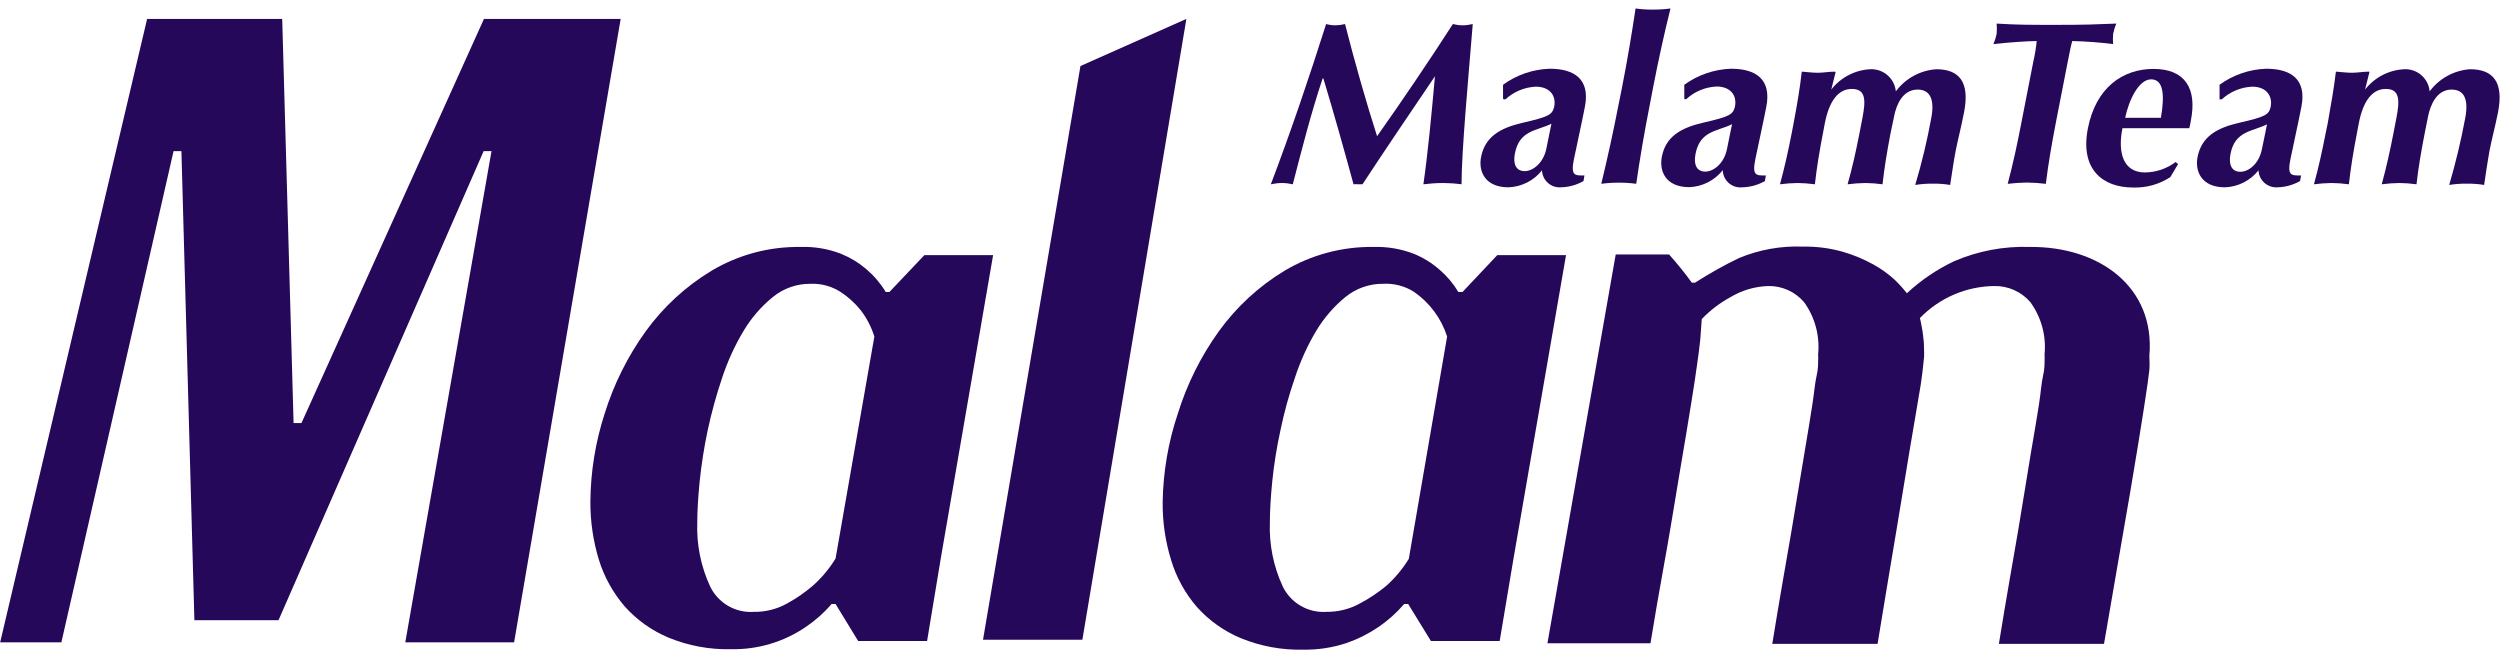
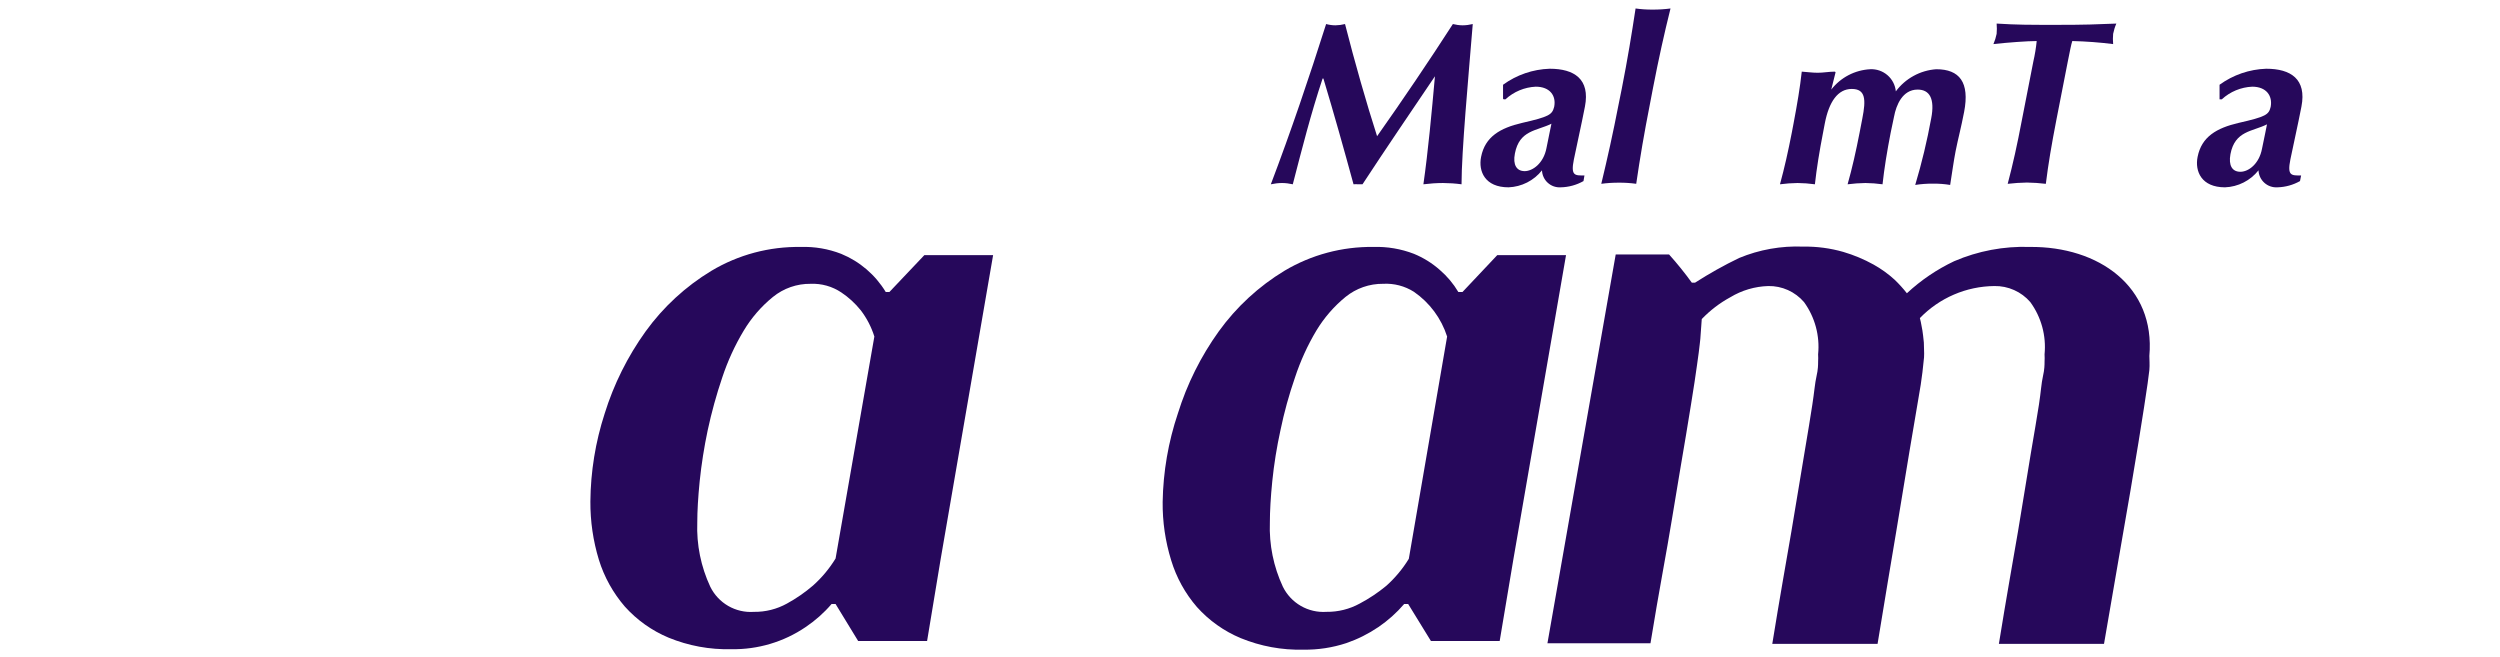
<svg xmlns="http://www.w3.org/2000/svg" width="156" height="41" viewBox="0 0 156 41" fill="none">
-   <path d="M25.29 40.08L30.67 9.43H30.18L17.38 38.7H12.13L11.32 9.43H10.83L3.83 40.08H0.01L9.18 1.18H17.61L18.32 26.4H18.81L30.2 1.18H38.73L32.08 40.08H25.29Z" fill="#26085B" />
  <path d="M49.97 15.41C50.831 15.381 51.688 15.528 52.49 15.84C53.648 16.315 54.622 17.149 55.27 18.22H55.5L57.68 15.92H61.97L58.7 34.87L57.85 40H53.55L52.14 37.69H51.89C51.418 38.241 50.873 38.725 50.27 39.13C48.903 40.058 47.282 40.54 45.63 40.51C44.291 40.544 42.959 40.298 41.72 39.79C40.677 39.354 39.745 38.691 38.99 37.85C38.255 36.998 37.703 36.004 37.37 34.93C37.011 33.75 36.832 32.523 36.84 31.29C36.856 29.428 37.156 27.581 37.73 25.81C38.3 23.977 39.161 22.249 40.28 20.69C41.381 19.163 42.779 17.874 44.39 16.9C46.075 15.893 48.008 15.377 49.97 15.41ZM50.58 17.71C49.725 17.7 48.894 17.99 48.23 18.53C47.506 19.118 46.89 19.829 46.41 20.63C45.857 21.551 45.408 22.53 45.07 23.55C44.704 24.631 44.4 25.733 44.16 26.85C43.938 27.9 43.771 28.962 43.66 30.03C43.56 31.03 43.51 31.9 43.51 32.61C43.459 33.988 43.737 35.359 44.32 36.61C44.566 37.112 44.956 37.531 45.44 37.81C45.925 38.09 46.482 38.219 47.04 38.18C47.764 38.191 48.478 38.011 49.11 37.66C49.688 37.344 50.231 36.968 50.73 36.54C51.281 36.049 51.756 35.479 52.14 34.85L54.56 21C54.375 20.408 54.087 19.853 53.71 19.36C53.365 18.93 52.958 18.556 52.5 18.25C51.934 17.87 51.261 17.681 50.58 17.71Z" fill="#26085B" />
  <path d="M85.7 15.409C86.564 15.382 87.424 15.528 88.23 15.839C88.819 16.081 89.363 16.419 89.84 16.84C90.299 17.234 90.69 17.7 91 18.22H91.26L93.43 15.919H97.72L94.44 34.87L93.58 39.999H89.29L87.87 37.69H87.62C87.149 38.239 86.608 38.723 86.01 39.13C85.391 39.55 84.718 39.887 84.01 40.13C83.146 40.415 82.24 40.553 81.33 40.539C79.991 40.573 78.659 40.327 77.42 39.819C76.377 39.384 75.445 38.721 74.69 37.88C73.954 37.03 73.406 36.035 73.08 34.959C72.716 33.781 72.537 32.553 72.55 31.32C72.581 29.442 72.901 27.58 73.5 25.799C74.07 23.967 74.931 22.239 76.05 20.68C77.151 19.153 78.549 17.864 80.16 16.89C81.835 15.896 83.752 15.383 85.7 15.409ZM86.31 17.709C85.455 17.7 84.624 17.99 83.96 18.529C83.238 19.12 82.622 19.831 82.14 20.63C81.591 21.551 81.144 22.53 80.81 23.549C80.435 24.628 80.131 25.731 79.9 26.849C79.67 27.899 79.499 28.961 79.39 30.029C79.29 31.029 79.24 31.899 79.24 32.609C79.189 33.988 79.467 35.359 80.05 36.609C80.297 37.111 80.687 37.529 81.171 37.808C81.656 38.088 82.212 38.217 82.77 38.179C83.497 38.189 84.213 38.01 84.85 37.66C85.436 37.35 85.989 36.981 86.5 36.559C87.05 36.069 87.526 35.499 87.91 34.87L90.3 21C89.937 19.866 89.209 18.886 88.23 18.209C87.658 17.847 86.986 17.672 86.31 17.709Z" fill="#26085B" />
-   <path d="M67.54 39.92H61.34L67.42 4.12L74.03 1.18L67.54 39.92Z" fill="#26085B" />
  <path fill-rule="evenodd" clip-rule="evenodd" d="M82.58 4.9C83.24 7.09 83.86 9.3 84.46 11.5C84.556 11.49 84.653 11.49 84.75 11.5H85.02C86.5 9.24 88.02 7.01 89.54 4.76C89.34 7.01 89.11 9.48 88.82 11.5C89.225 11.449 89.632 11.422 90.04 11.42C90.428 11.422 90.815 11.448 91.2 11.5C91.2 9.45 91.63 4.81 91.9 1.5C91.694 1.551 91.482 1.578 91.27 1.58C91.064 1.578 90.859 1.551 90.66 1.5C89.17 3.81 87.5 6.28 85.93 8.5C85.27 6.45 84.53 3.86 83.93 1.5C83.734 1.55 83.532 1.577 83.33 1.58C83.134 1.579 82.939 1.552 82.75 1.5C81.69 4.84 80.56 8.18 79.3 11.5C79.53 11.449 79.764 11.422 80 11.42C80.225 11.422 80.45 11.449 80.67 11.5C81.24 9.3 81.8 7.09 82.53 4.9" fill="#26085B" />
  <path fill-rule="evenodd" clip-rule="evenodd" d="M93.79 6.159V5.289C94.638 4.671 95.652 4.323 96.7 4.289C98.24 4.289 99.23 4.939 98.9 6.649C98.66 7.889 98.42 8.909 98.21 9.949C98 10.989 98.28 10.949 98.87 10.949L98.81 11.299C98.376 11.545 97.888 11.679 97.39 11.689C97.243 11.698 97.096 11.678 96.957 11.63C96.818 11.581 96.69 11.505 96.581 11.406C96.472 11.308 96.383 11.188 96.322 11.054C96.26 10.921 96.225 10.776 96.22 10.629C95.969 10.946 95.652 11.205 95.291 11.388C94.93 11.571 94.534 11.674 94.13 11.689C92.66 11.689 92.24 10.689 92.42 9.789C92.67 8.529 93.61 7.989 94.98 7.669C96.68 7.279 96.85 7.159 96.98 6.669C97.12 5.969 96.71 5.409 95.83 5.409C95.127 5.442 94.458 5.722 93.94 6.199H93.83M96.5 9.239C96.66 8.399 96.75 8.049 96.81 7.719C95.89 8.179 94.81 8.109 94.53 9.579C94.39 10.289 94.64 10.679 95.14 10.679C95.64 10.679 96.32 10.189 96.5 9.239Z" fill="#26085B" />
  <path fill-rule="evenodd" clip-rule="evenodd" d="M101.01 6.469C100.64 8.369 100.31 9.849 99.92 11.469C100.285 11.421 100.652 11.397 101.02 11.399C101.381 11.396 101.742 11.42 102.1 11.469C102.34 9.829 102.59 8.349 102.96 6.469L103.14 5.529C103.51 3.619 103.84 2.139 104.24 0.529C103.872 0.578 103.501 0.601 103.13 0.599C102.772 0.602 102.414 0.579 102.06 0.529C101.81 2.169 101.57 3.649 101.2 5.529L101.01 6.469Z" fill="#26085B" />
-   <path fill-rule="evenodd" clip-rule="evenodd" d="M105.1 6.159V5.289C105.952 4.672 106.969 4.324 108.02 4.289C109.56 4.289 110.55 4.939 110.22 6.649C109.98 7.889 109.74 8.909 109.53 9.949C109.32 10.989 109.6 10.949 110.19 10.949L110.13 11.299C109.697 11.545 109.209 11.679 108.71 11.689C108.559 11.704 108.407 11.688 108.262 11.642C108.118 11.595 107.985 11.519 107.871 11.419C107.758 11.318 107.666 11.195 107.602 11.058C107.538 10.92 107.504 10.771 107.5 10.619C107.249 10.936 106.932 11.195 106.571 11.378C106.211 11.561 105.814 11.664 105.41 11.679C103.94 11.679 103.52 10.679 103.7 9.779C103.94 8.519 104.89 7.979 106.26 7.659C107.96 7.269 108.13 7.149 108.26 6.659C108.4 5.959 107.99 5.399 107.11 5.399C106.407 5.432 105.738 5.712 105.22 6.189H105.12M107.77 9.269C107.93 8.429 108.02 8.079 108.08 7.749C107.16 8.209 106.08 8.139 105.8 9.609C105.66 10.319 105.91 10.709 106.41 10.709C106.91 10.709 107.59 10.219 107.77 9.269Z" fill="#26085B" />
  <path fill-rule="evenodd" clip-rule="evenodd" d="M114.5 4.47C114.12 4.47 113.78 4.54 113.43 4.54C113.08 4.54 112.76 4.49 112.43 4.47C112.32 5.47 112.15 6.47 111.92 7.69L111.81 8.27C111.58 9.45 111.35 10.48 111.07 11.5C111.435 11.451 111.802 11.425 112.17 11.42C112.532 11.424 112.892 11.451 113.25 11.5C113.36 10.5 113.53 9.45 113.76 8.27L113.87 7.69C114.13 6.35 114.68 5.55 115.55 5.55C116.42 5.55 116.44 6.22 116.21 7.39L116.04 8.27C115.81 9.45 115.58 10.48 115.29 11.5C115.658 11.452 116.029 11.425 116.4 11.42C116.758 11.424 117.116 11.45 117.47 11.5C117.58 10.5 117.75 9.45 117.98 8.27L118.19 7.27C118.32 6.57 118.71 5.59 119.66 5.59C120.41 5.59 120.74 6.16 120.51 7.37C120.254 8.778 119.92 10.17 119.51 11.54C119.877 11.483 120.249 11.456 120.62 11.46C120.979 11.455 121.337 11.482 121.69 11.54C121.81 10.79 121.91 10.04 122.03 9.43C122.18 8.67 122.37 7.98 122.56 6.99C122.92 5.13 122.27 4.32 120.82 4.32C120.326 4.355 119.844 4.496 119.409 4.735C118.974 4.973 118.596 5.302 118.3 5.7C118.262 5.309 118.075 4.947 117.777 4.69C117.479 4.433 117.093 4.3 116.7 4.32C116.228 4.345 115.766 4.471 115.347 4.69C114.927 4.909 114.56 5.216 114.27 5.59L114.54 4.51" fill="#26085B" />
  <path fill-rule="evenodd" clip-rule="evenodd" d="M126.17 7.471C125.86 9.101 125.61 10.221 125.28 11.471C125.678 11.424 126.079 11.397 126.48 11.391C126.874 11.396 127.268 11.423 127.66 11.471C127.82 10.191 128.01 9.071 128.32 7.471L129.03 3.841C129.14 3.291 129.24 2.771 129.31 2.561C130.162 2.581 131.013 2.645 131.86 2.751C131.84 2.538 131.84 2.324 131.86 2.111C131.903 1.891 131.97 1.676 132.06 1.471C130.81 1.521 130.15 1.551 128.35 1.551C126.55 1.551 125.9 1.551 124.59 1.471C124.609 1.684 124.609 1.898 124.59 2.111C124.546 2.331 124.479 2.545 124.39 2.751C125.28 2.651 126.52 2.561 127.09 2.561C127.047 2.991 126.977 3.419 126.88 3.841L126.17 7.471Z" fill="#26085B" />
  <path fill-rule="evenodd" clip-rule="evenodd" d="M138.5 6.159V5.289C139.348 4.673 140.362 4.324 141.41 4.289C142.95 4.289 143.94 4.939 143.61 6.649C143.37 7.889 143.13 8.909 142.92 9.949C142.71 10.989 142.99 10.949 143.59 10.949L143.52 11.299C143.089 11.543 142.605 11.677 142.11 11.689C141.962 11.698 141.815 11.678 141.675 11.63C141.536 11.582 141.407 11.506 141.297 11.407C141.187 11.308 141.098 11.189 141.035 11.055C140.972 10.921 140.936 10.777 140.93 10.629C140.679 10.946 140.362 11.205 140.001 11.388C139.64 11.571 139.244 11.674 138.84 11.689C137.37 11.689 136.95 10.689 137.13 9.789C137.38 8.529 138.32 7.989 139.69 7.669C141.4 7.279 141.57 7.159 141.69 6.669C141.82 5.969 141.41 5.409 140.54 5.409C139.833 5.44 139.16 5.72 138.64 6.199H138.5M141.15 9.279C141.32 8.439 141.4 8.089 141.46 7.759C140.55 8.219 139.46 8.149 139.18 9.619C139.05 10.329 139.29 10.719 139.8 10.719C140.31 10.719 140.97 10.229 141.15 9.279Z" fill="#26085B" />
-   <path fill-rule="evenodd" clip-rule="evenodd" d="M147.84 4.47C147.45 4.47 147.11 4.54 146.76 4.54C146.41 4.54 146.09 4.49 145.76 4.47C145.64 5.47 145.47 6.47 145.25 7.69L145.13 8.27C144.9 9.45 144.67 10.48 144.39 11.5C144.754 11.452 145.122 11.425 145.49 11.42C145.851 11.424 146.212 11.45 146.57 11.5C146.68 10.5 146.85 9.45 147.08 8.27L147.19 7.69C147.45 6.35 148 5.55 148.87 5.55C149.74 5.55 149.76 6.22 149.53 7.39L149.36 8.27C149.13 9.45 148.9 10.48 148.62 11.5C148.984 11.451 149.352 11.425 149.72 11.42C150.078 11.424 150.435 11.45 150.79 11.5C150.9 10.5 151.08 9.45 151.31 8.27L151.51 7.27C151.65 6.57 152.04 5.59 152.98 5.59C153.74 5.59 154.06 6.16 153.83 7.37C153.568 8.776 153.234 10.168 152.83 11.54C153.193 11.482 153.561 11.456 153.93 11.46C154.291 11.455 154.653 11.482 155.01 11.54C155.12 10.79 155.23 10.04 155.34 9.43C155.49 8.67 155.68 7.98 155.88 6.99C156.24 5.13 155.58 4.32 154.13 4.32C153.635 4.355 153.154 4.496 152.719 4.735C152.284 4.973 151.905 5.302 151.61 5.7C151.574 5.309 151.389 4.948 151.092 4.69C150.796 4.433 150.412 4.301 150.02 4.32C149.546 4.344 149.082 4.47 148.661 4.689C148.24 4.908 147.871 5.216 147.58 5.59L147.85 4.51" fill="#26085B" />
-   <path fill-rule="evenodd" clip-rule="evenodd" d="M136.61 8.001H132.44C132.13 9.571 132.51 10.761 133.85 10.761C134.54 10.752 135.208 10.524 135.76 10.111L135.91 10.241L135.43 11.051C134.739 11.503 133.925 11.73 133.1 11.701C131.21 11.701 129.79 10.571 130.28 8.031C130.77 5.491 132.43 4.301 134.38 4.301C136.33 4.301 137.11 5.501 136.71 7.521C136.688 7.683 136.654 7.843 136.61 8.001ZM132.61 7.351H134.84C135.09 5.891 134.99 4.951 134.23 4.951C133.47 4.951 132.85 6.211 132.61 7.351Z" fill="#26085B" />
  <path d="M126.66 15.409C125.04 15.354 123.429 15.658 121.94 16.299C120.86 16.811 119.865 17.485 118.99 18.299C118.756 18.002 118.502 17.721 118.23 17.459C117.828 17.092 117.385 16.773 116.91 16.509C116.311 16.177 115.677 15.912 115.02 15.719C114.208 15.486 113.365 15.375 112.52 15.389C111.151 15.332 109.786 15.574 108.52 16.099C107.573 16.556 106.655 17.071 105.77 17.639H105.57C105.128 17.028 104.654 16.441 104.15 15.879H100.82L96.56 40.139H102.99C103.53 36.809 103.99 34.489 104.33 32.389C104.67 30.289 104.98 28.519 105.21 27.129C105.44 25.739 105.62 24.629 105.74 23.839C105.86 23.049 105.94 22.439 106 22.009C106.06 21.579 106.08 21.289 106.1 21.149L106.19 19.909C106.71 19.367 107.31 18.908 107.97 18.549C108.687 18.115 109.503 17.874 110.34 17.849C110.762 17.841 111.181 17.927 111.567 18.1C111.952 18.273 112.295 18.529 112.57 18.849C113.253 19.791 113.566 20.951 113.45 22.109C113.459 22.266 113.459 22.422 113.45 22.579C113.45 22.749 113.45 23.049 113.35 23.479C113.25 23.909 113.21 24.479 113.09 25.249C112.97 26.019 112.81 27.029 112.59 28.309C112.37 29.589 112.1 31.309 111.78 33.179C111.46 35.049 111.06 37.269 110.59 40.179H117.16C117.63 37.269 118.02 35.019 118.34 33.079C118.66 31.139 118.93 29.479 119.15 28.169L119.68 25.039C119.82 24.269 119.91 23.659 119.96 23.229C120.01 22.799 120.04 22.489 120.06 22.299C120.069 22.136 120.069 21.972 120.06 21.809C120.064 21.515 120.044 21.22 120 20.929C119.977 20.721 119.944 20.514 119.9 20.309C119.875 20.154 119.841 20 119.8 19.849C120.404 19.224 121.126 18.725 121.924 18.382C122.722 18.038 123.581 17.857 124.45 17.849C124.874 17.841 125.294 17.927 125.681 18.1C126.069 18.272 126.413 18.528 126.69 18.849C127.377 19.79 127.694 20.95 127.58 22.109C127.589 22.266 127.589 22.422 127.58 22.579C127.58 22.749 127.58 23.049 127.48 23.479C127.38 23.909 127.35 24.479 127.23 25.249C127.11 26.019 126.94 27.029 126.72 28.309C126.5 29.589 126.24 31.309 125.92 33.179C125.6 35.049 125.2 37.269 124.73 40.179H131.29C132 36.019 132.55 32.909 132.94 30.619C133.33 28.329 133.61 26.569 133.79 25.409C133.97 24.249 134.09 23.409 134.12 23.089C134.15 22.769 134.12 22.409 134.12 22.209C134.5 17.889 130.97 15.369 126.66 15.409Z" fill="#26085B" />
</svg>